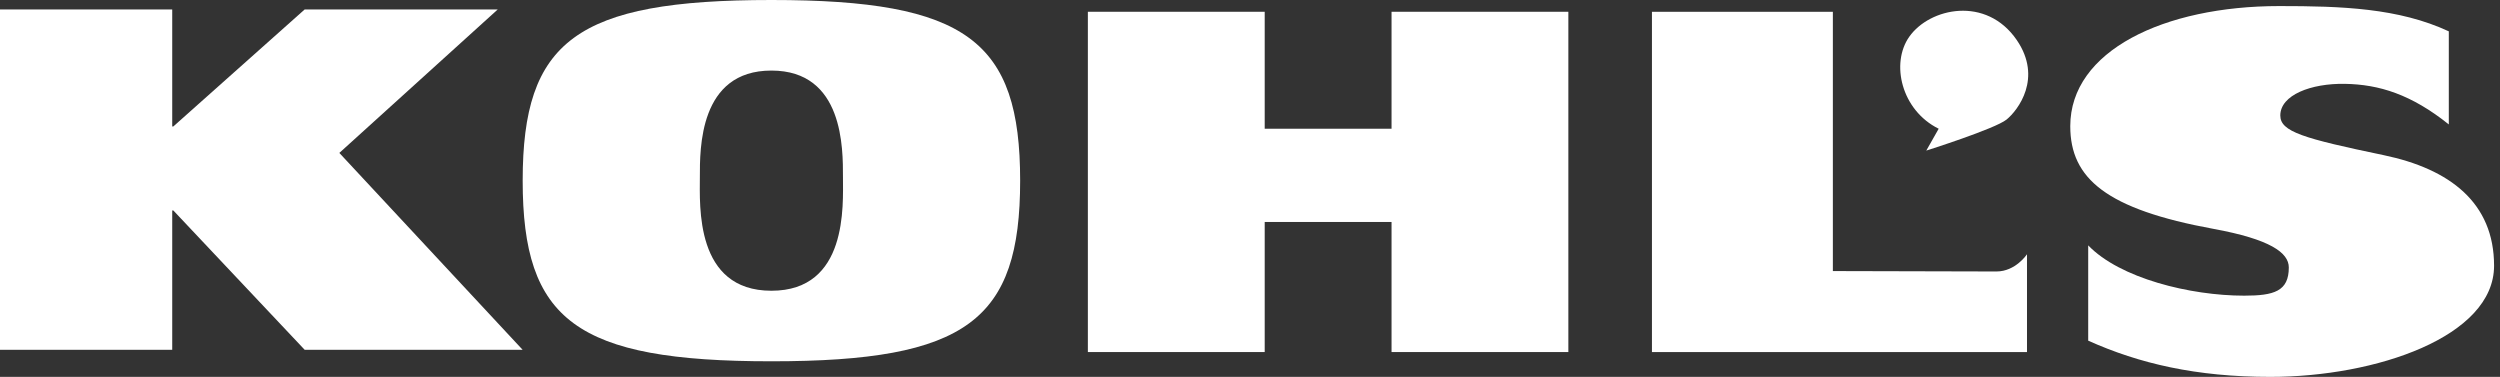
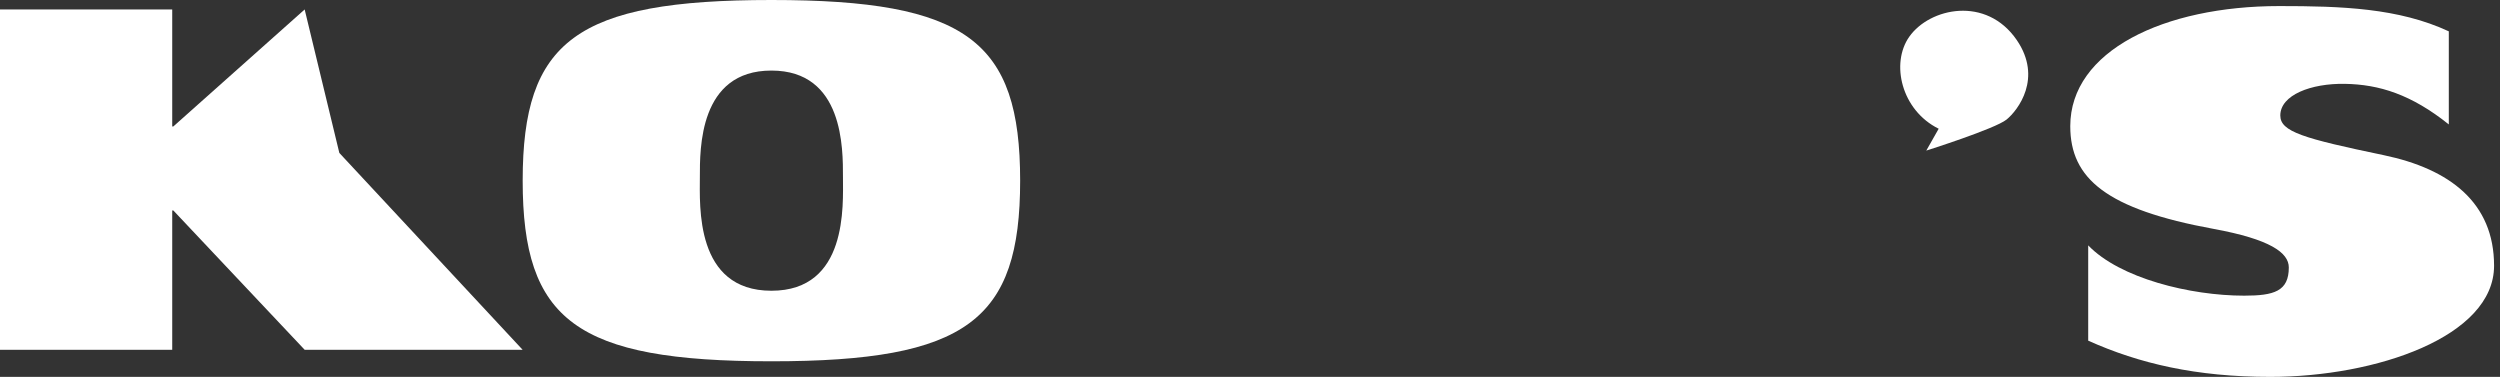
<svg xmlns="http://www.w3.org/2000/svg" width="199" height="30" viewBox="0 0 199 30" fill="none">
  <rect x="0" y="0" width="199" height="30" fill="#333333" stroke="none" />
-   <path d="M0 0.753H13.709V10.064H13.798L24.251 0.753H39.619L27.011 12.173L41.599 27.842H24.251L13.798 16.754H13.709V27.842H0V0.753Z" fill="#ffffff" />
+   <path d="M0 0.753H13.709V10.064H13.798L24.251 0.753L27.011 12.173L41.599 27.842H24.251L13.798 16.754H13.709V27.842H0V0.753Z" fill="#ffffff" />
  <path d="M61.405 23.143C67.502 23.143 67.1 16.341 67.1 14.095C67.1 11.849 67.167 5.617 61.405 5.617C55.64 5.617 55.709 11.849 55.709 14.095C55.709 16.341 55.303 23.143 61.405 23.143ZM61.405 0C76.97 0 81.204 3.264 81.204 14.379C81.204 25.496 76.97 28.759 61.405 28.759C45.838 28.759 41.605 25.496 41.605 14.379C41.605 3.264 45.838 0 61.405 0Z" fill="#ffffff" />
-   <path d="M110.767 17.669V28.023H124.841V0.937H110.767V10.247H100.67V0.937H86.594V28.023H100.67V17.669H110.767Z" fill="#ffffff" />
-   <path d="M131.495 0.937H145.896V21.577C145.896 21.577 157.39 21.61 158.917 21.61C160.446 21.61 161.349 20.239 161.349 20.239V28.023H131.495V0.937V0.937Z" fill="#ffffff" />
  <path d="M194.925 9.905C191.946 7.52 189.392 6.719 186.647 6.674C183.963 6.628 181.512 7.561 181.512 9.194C181.512 10.483 183.345 11.018 189.754 12.353C195.02 13.455 198.528 16.145 198.528 21.152C198.528 26.804 189.125 30 180.714 30C174.81 30 170.277 28.937 166.221 27.117V19.531C168.728 22.146 174.337 23.535 178.635 23.535C181.019 23.535 182.189 23.185 182.189 21.289C182.189 20.115 180.702 19.044 176.202 18.22C167.675 16.658 164.793 14.217 164.793 10.044C164.793 4.05 172.246 0.483 181.43 0.483C186.381 0.483 190.927 0.636 194.925 2.495V9.905Z" fill="#ffffff" />
  <path d="M153.332 11.987L154.319 10.247C151.351 8.78 150.475 5.045 151.983 2.916C153.604 0.624 158.105 -0.358 160.536 3.19C162.605 6.216 160.625 8.78 159.726 9.514C158.827 10.247 153.332 11.987 153.332 11.987Z" fill="#ffffff" />
</svg>